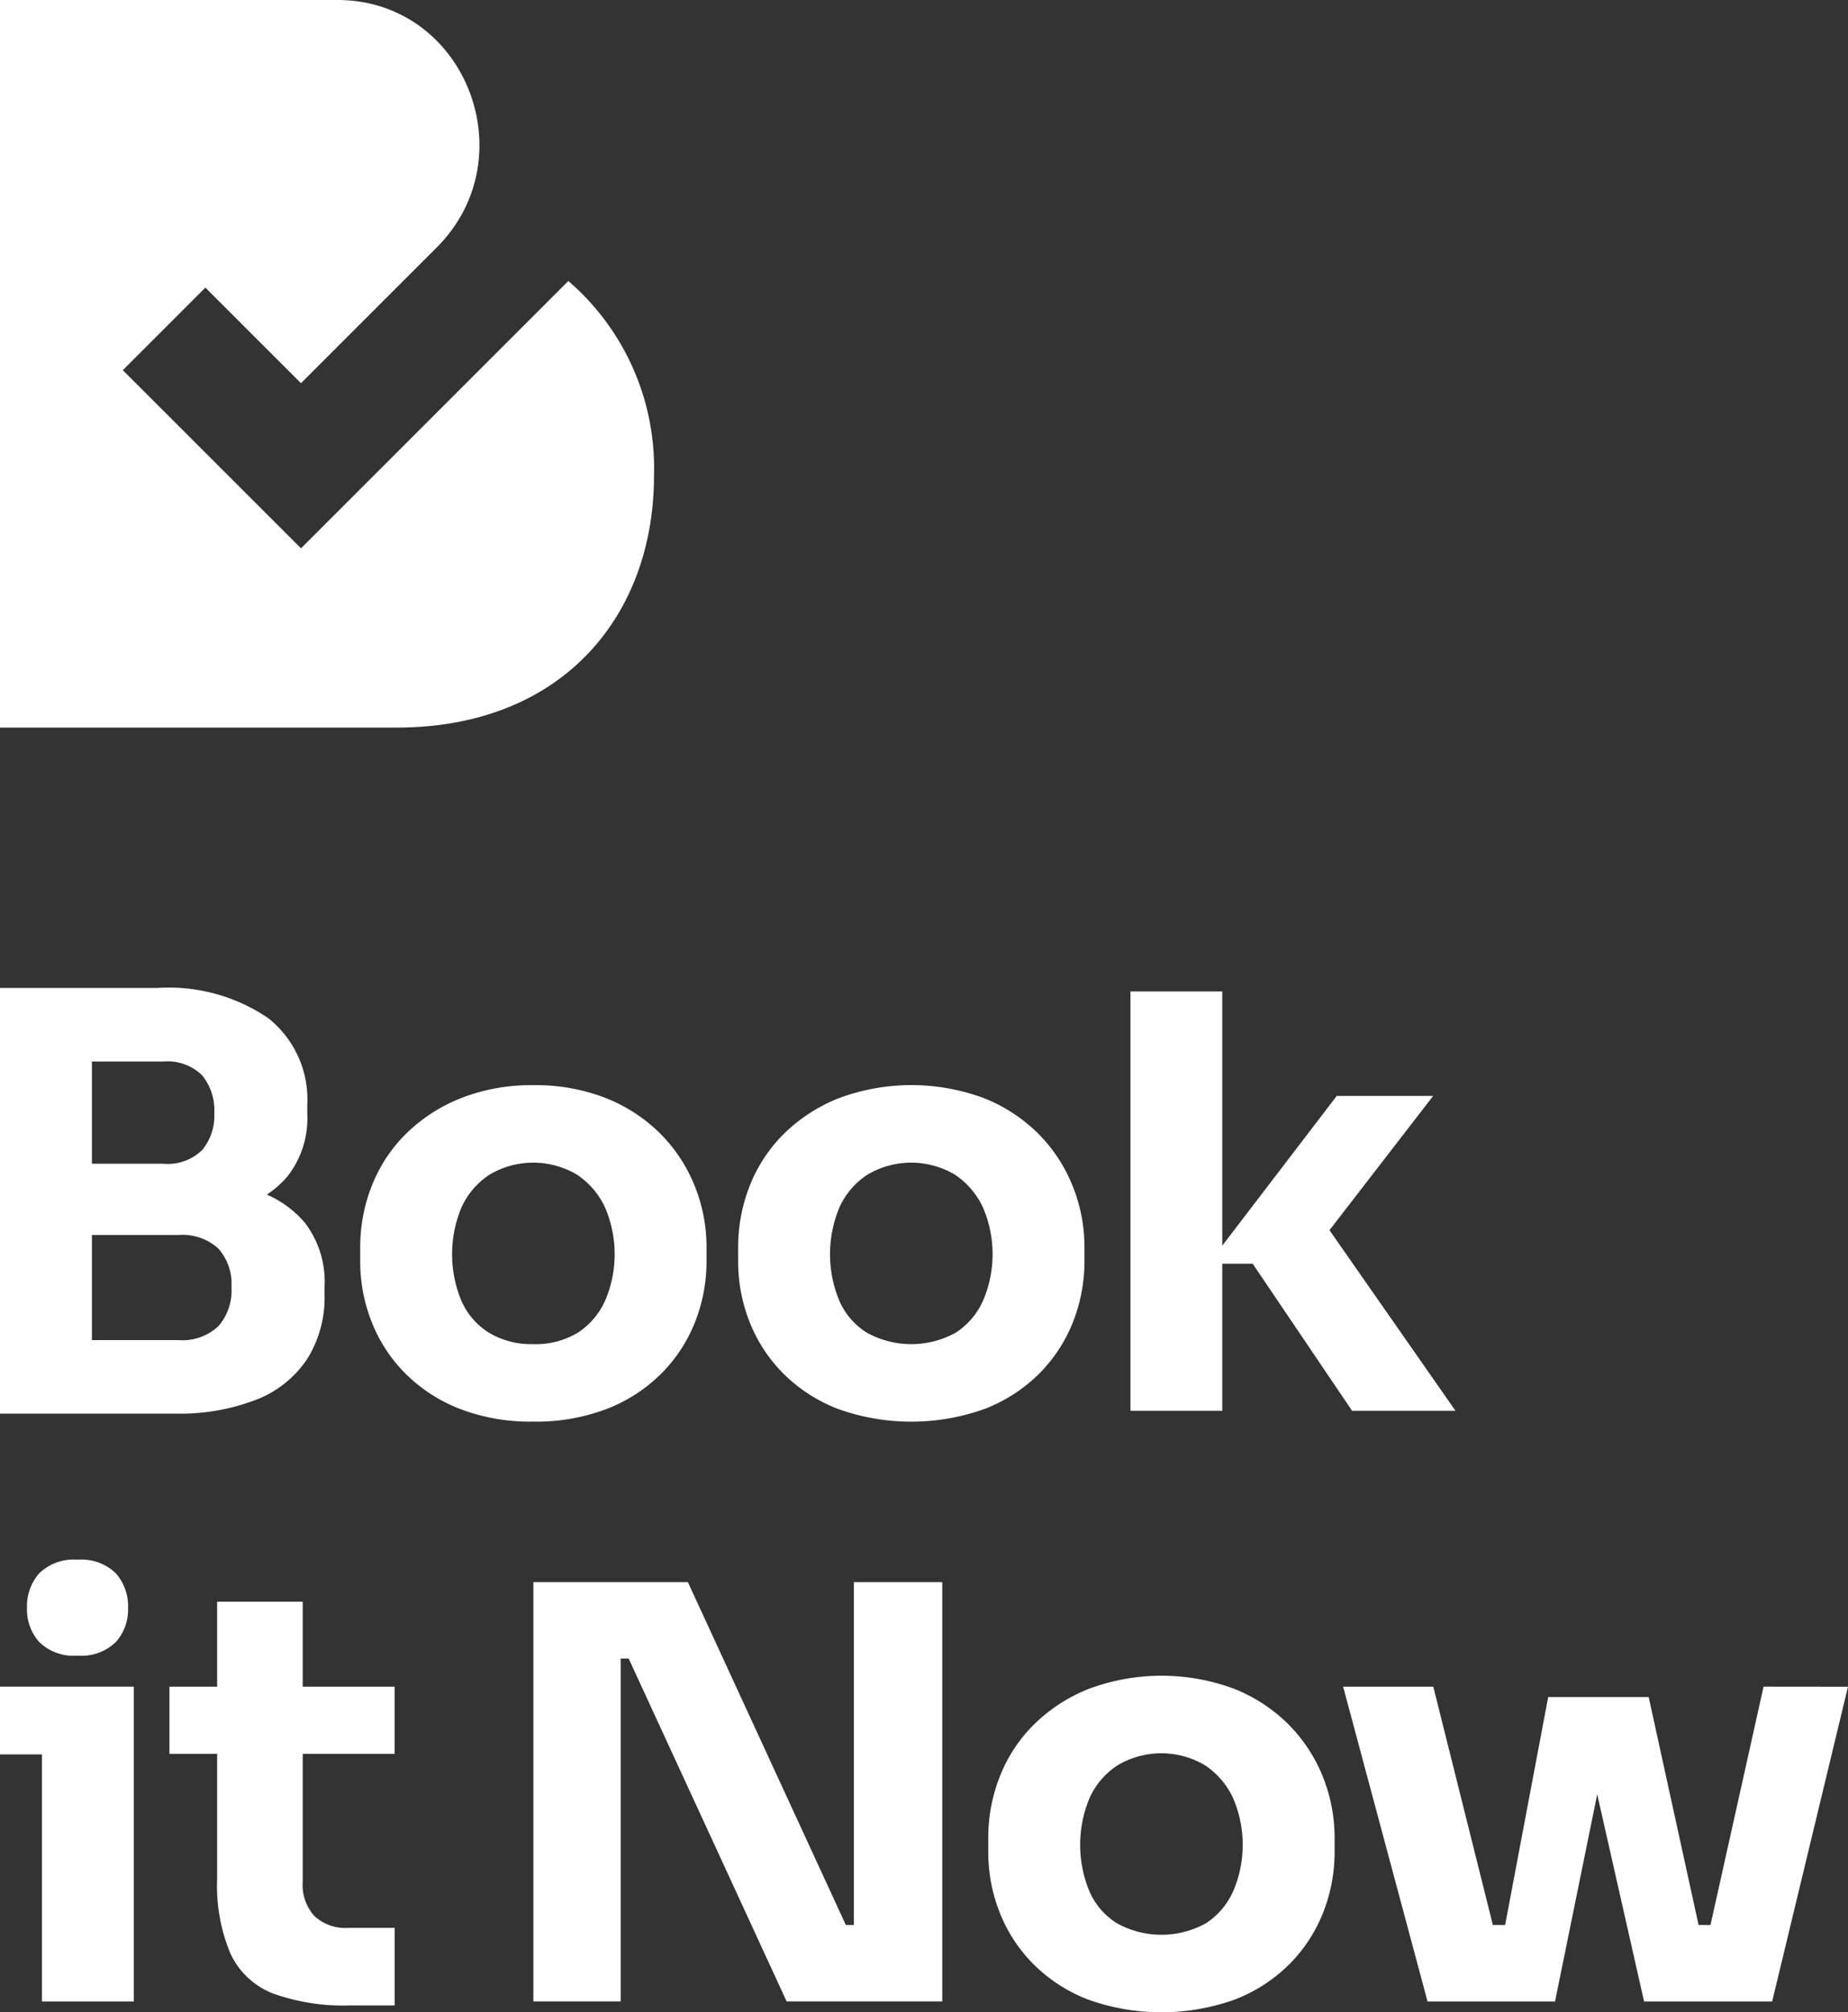
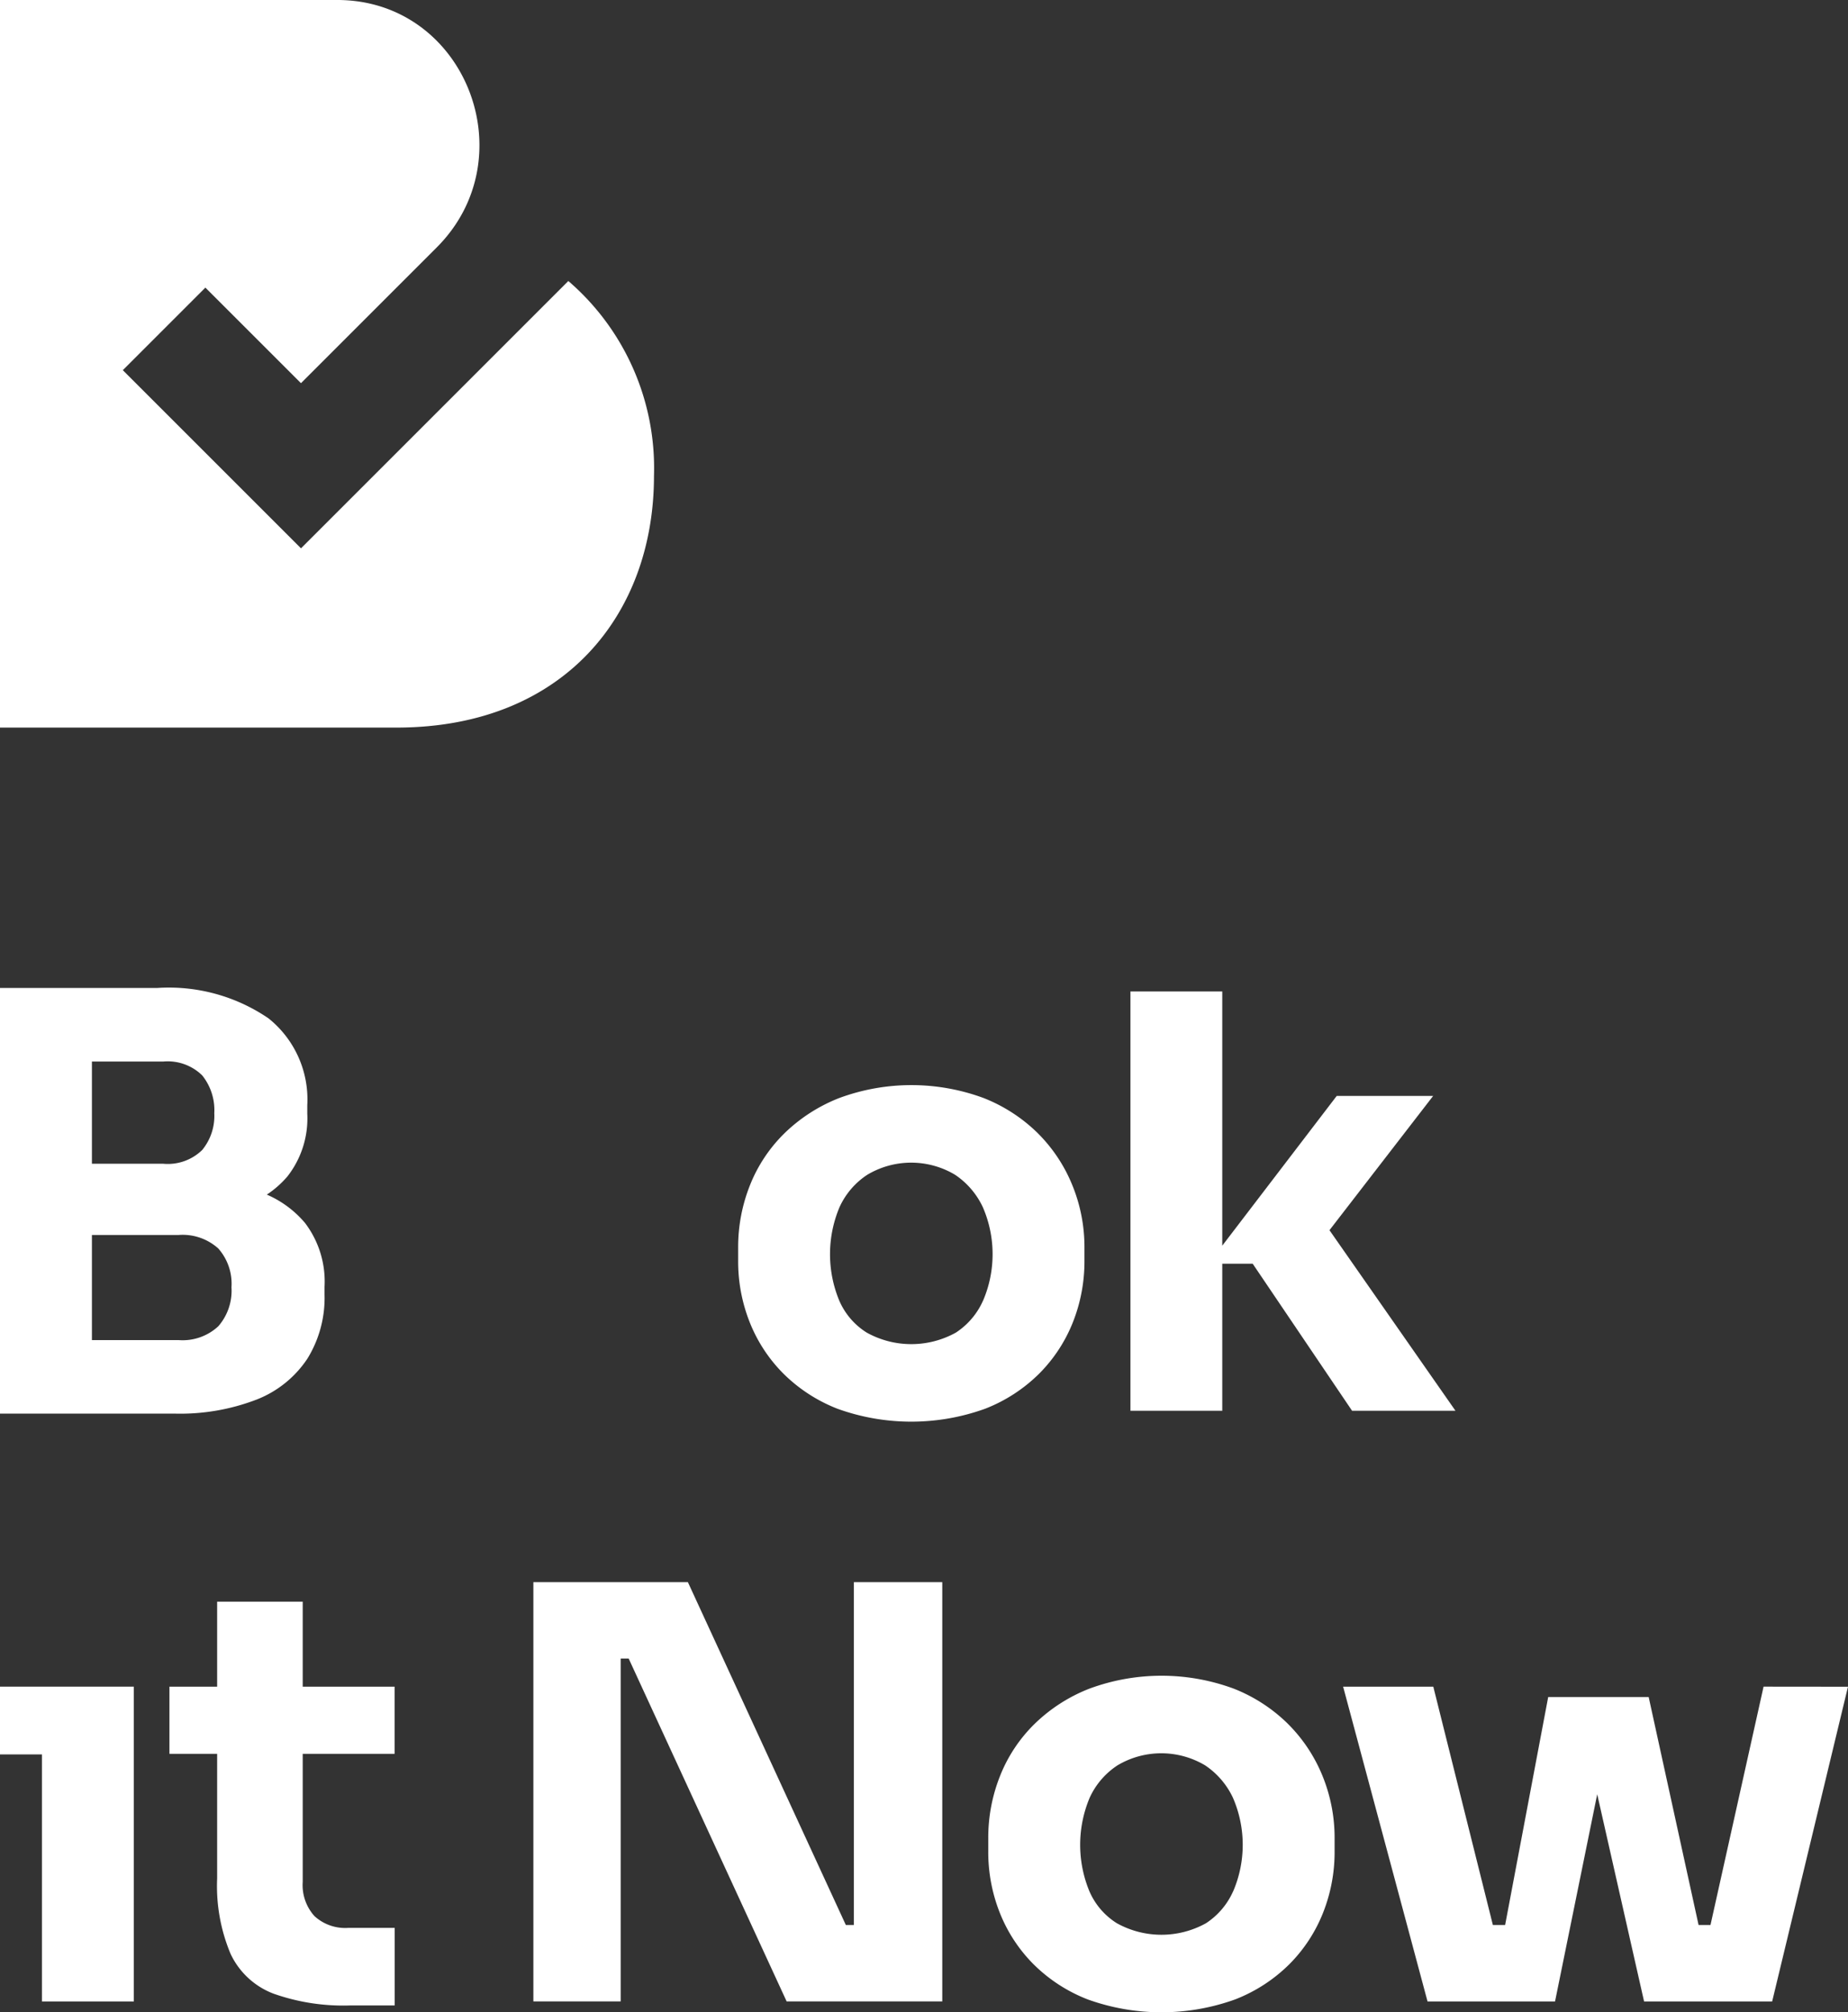
<svg xmlns="http://www.w3.org/2000/svg" width="86.237" height="93.909" viewBox="0 0 86.237 93.909">
  <rect x="0" y="0" width="86.237" height="93.909" fill="#333333" stroke="none" />
  <g id="Group_13702" data-name="Group 13702" transform="translate(9181 1408)">
    <path id="Path_1505" data-name="Path 1505" d="M12.453,50.123a4.571,4.571,0,0,0,.961-.849,4.389,4.389,0,0,0,.925-2.921v-.4A4.845,4.845,0,0,0,12.531,41.9a8.244,8.244,0,0,0-5.186-1.42H0V60.344H8.121a9.934,9.934,0,0,0,3.86-.657,5.043,5.043,0,0,0,2.359-1.9,5.392,5.392,0,0,0,.805-2.989v-.376a4.516,4.516,0,0,0-.912-2.975,4.862,4.862,0,0,0-1.779-1.322m-4.841-6.21a2.3,2.3,0,0,1,1.821.644A2.587,2.587,0,0,1,10,46.326a2.507,2.507,0,0,1-.564,1.716,2.3,2.3,0,0,1-1.821.642H4.289V43.914ZM10.186,56.27a2.448,2.448,0,0,1-1.85.644H4.289V52.008H8.336a2.484,2.484,0,0,1,1.85.63,2.482,2.482,0,0,1,.616,1.81,2.527,2.527,0,0,1-.616,1.822" transform="translate(-9181 -1402.375)" fill="#fff" />
-     <path id="Path_1506" data-name="Path 1506" d="M28.749,46.713a7.538,7.538,0,0,0-2.532-1.648,8.969,8.969,0,0,0-3.391-.6,8.912,8.912,0,0,0-3.351.6,7.637,7.637,0,0,0-2.559,1.648,7.012,7.012,0,0,0-1.608,2.426,7.782,7.782,0,0,0-.55,2.908v.616a7.672,7.672,0,0,0,.536,2.854,7.077,7.077,0,0,0,1.568,2.4,7.367,7.367,0,0,0,2.532,1.648,9.149,9.149,0,0,0,3.432.6,9.221,9.221,0,0,0,3.457-.6,7.372,7.372,0,0,0,2.533-1.648,7.111,7.111,0,0,0,1.568-2.4,7.694,7.694,0,0,0,.535-2.854v-.616a7.616,7.616,0,0,0-.563-2.908,7.277,7.277,0,0,0-1.608-2.426m-2.559,7.8a3.451,3.451,0,0,1-1.273,1.5,3.781,3.781,0,0,1-2.09.536,3.811,3.811,0,0,1-2.064-.536,3.3,3.3,0,0,1-1.287-1.5,5.654,5.654,0,0,1,.014-4.355,3.58,3.58,0,0,1,1.3-1.515,3.994,3.994,0,0,1,4.088,0,3.71,3.71,0,0,1,1.3,1.515,5.508,5.508,0,0,1,.014,4.355" transform="translate(-9178.949 -1401.822)" fill="#fff" />
    <path id="Path_1507" data-name="Path 1507" d="M44.234,46.713A7.543,7.543,0,0,0,41.7,45.065a9.713,9.713,0,0,0-6.742,0A7.66,7.66,0,0,0,32.4,46.713a7.011,7.011,0,0,0-1.608,2.426,7.781,7.781,0,0,0-.549,2.908v.616a7.671,7.671,0,0,0,.535,2.854,7.094,7.094,0,0,0,1.568,2.4,7.388,7.388,0,0,0,2.532,1.648,10.145,10.145,0,0,0,6.888,0A7.372,7.372,0,0,0,44.3,57.917a7.111,7.111,0,0,0,1.568-2.4,7.694,7.694,0,0,0,.535-2.854v-.616a7.616,7.616,0,0,0-.563-2.908,7.274,7.274,0,0,0-1.607-2.426m-2.56,7.8a3.443,3.443,0,0,1-1.273,1.5,4.289,4.289,0,0,1-4.154,0,3.3,3.3,0,0,1-1.287-1.5,5.654,5.654,0,0,1,.014-4.355,3.58,3.58,0,0,1,1.3-1.515,3.994,3.994,0,0,1,4.088,0,3.71,3.71,0,0,1,1.3,1.515,5.508,5.508,0,0,1,.014,4.355" transform="translate(-9176.797 -1401.822)" fill="#fff" />
    <path id="Path_1508" data-name="Path 1508" d="M60.44,45.5h-4.5L50.6,52.487V40.625H46.315V60.191H50.6V53.33h1.42l4.637,6.861h4.825l-5.879-8.426Z" transform="translate(-9174.563 -1402.355)" fill="#fff" />
-     <path id="Path_1509" data-name="Path 1509" d="M3.465,68.384a2.3,2.3,0,0,0,1.782-.63,2.271,2.271,0,0,0,.576-1.595,2.313,2.313,0,0,0-.576-1.622,2.307,2.307,0,0,0-1.782-.63,2.305,2.305,0,0,0-1.782.63,2.313,2.313,0,0,0-.576,1.622,2.271,2.271,0,0,0,.576,1.595,2.3,2.3,0,0,0,1.782.63" transform="translate(-9180.847 -1399.12)" fill="#fff" />
    <path id="Path_1510" data-name="Path 1510" d="M0,69.108v3.163H1.957V83.8H6.245V69.108H0Z" transform="translate(-9181 -1398.397)" fill="#fff" />
    <path id="Path_1511" data-name="Path 1511" d="M13.161,65.626H9.168v3.967H6.942v3.136H9.168v5.817a8.176,8.176,0,0,0,.63,3.524,3.649,3.649,0,0,0,2,1.85,9.774,9.774,0,0,0,3.591.55h2.064V80.851H15.278a2.122,2.122,0,0,1-1.568-.55,2.161,2.161,0,0,1-.549-1.595V72.729h4.288V69.593H13.161Z" transform="translate(-9180.035 -1398.881)" fill="#fff" />
    <path id="Path_1512" data-name="Path 1512" d="M36.809,80.827h-.375l-7.371-16h-7.21V84.392h4.074v-16H26.3l7.371,16h7.263V64.826H36.809Z" transform="translate(-9177.963 -1398.992)" fill="#fff" />
    <path id="Path_1513" data-name="Path 1513" d="M54.481,70.913a7.527,7.527,0,0,0-2.532-1.648,9.713,9.713,0,0,0-6.742,0,7.637,7.637,0,0,0-2.559,1.648,7.012,7.012,0,0,0-1.608,2.426,7.782,7.782,0,0,0-.55,2.908v.616a7.672,7.672,0,0,0,.536,2.854,7.111,7.111,0,0,0,1.568,2.4,7.377,7.377,0,0,0,2.532,1.648,10.149,10.149,0,0,0,6.89,0,7.378,7.378,0,0,0,2.532-1.648,7.111,7.111,0,0,0,1.568-2.4,7.672,7.672,0,0,0,.536-2.854v-.616a7.637,7.637,0,0,0-.563-2.908,7.3,7.3,0,0,0-1.609-2.426m-2.559,7.8a3.451,3.451,0,0,1-1.273,1.5,4.289,4.289,0,0,1-4.154,0,3.3,3.3,0,0,1-1.287-1.5,5.668,5.668,0,0,1,.014-4.355,3.58,3.58,0,0,1,1.3-1.515,3.994,3.994,0,0,1,4.088,0,3.71,3.71,0,0,1,1.3,1.515,5.508,5.508,0,0,1,.014,4.355" transform="translate(-9175.373 -1398.459)" fill="#fff" />
    <path id="Path_1514" data-name="Path 1514" d="M74.65,69.108,72.173,80.232h-.556l-2.329-10.64H64.6L62.59,80.232h-.572l-2.78-11.123H55.03L58.969,83.8h5.95l1.968-9.669L69.074,83.8h5.977l3.538-14.688Z" transform="translate(-9173.353 -1398.397)" fill="#fff" />
    <path id="Path_1515" data-name="Path 1515" d="M26.523,13.112,14.046,25.589,5.731,17.275l3.853-3.853,4.461,4.46,6.334-6.334C24.567,7.36,21.736.062,15.812,0H0V33.954H18.624c7.7-.054,11.894-5.29,11.894-11.743a11.522,11.522,0,0,0-4-9.1" transform="translate(-9181 -1408)" fill="#fff" />
  </g>
</svg>